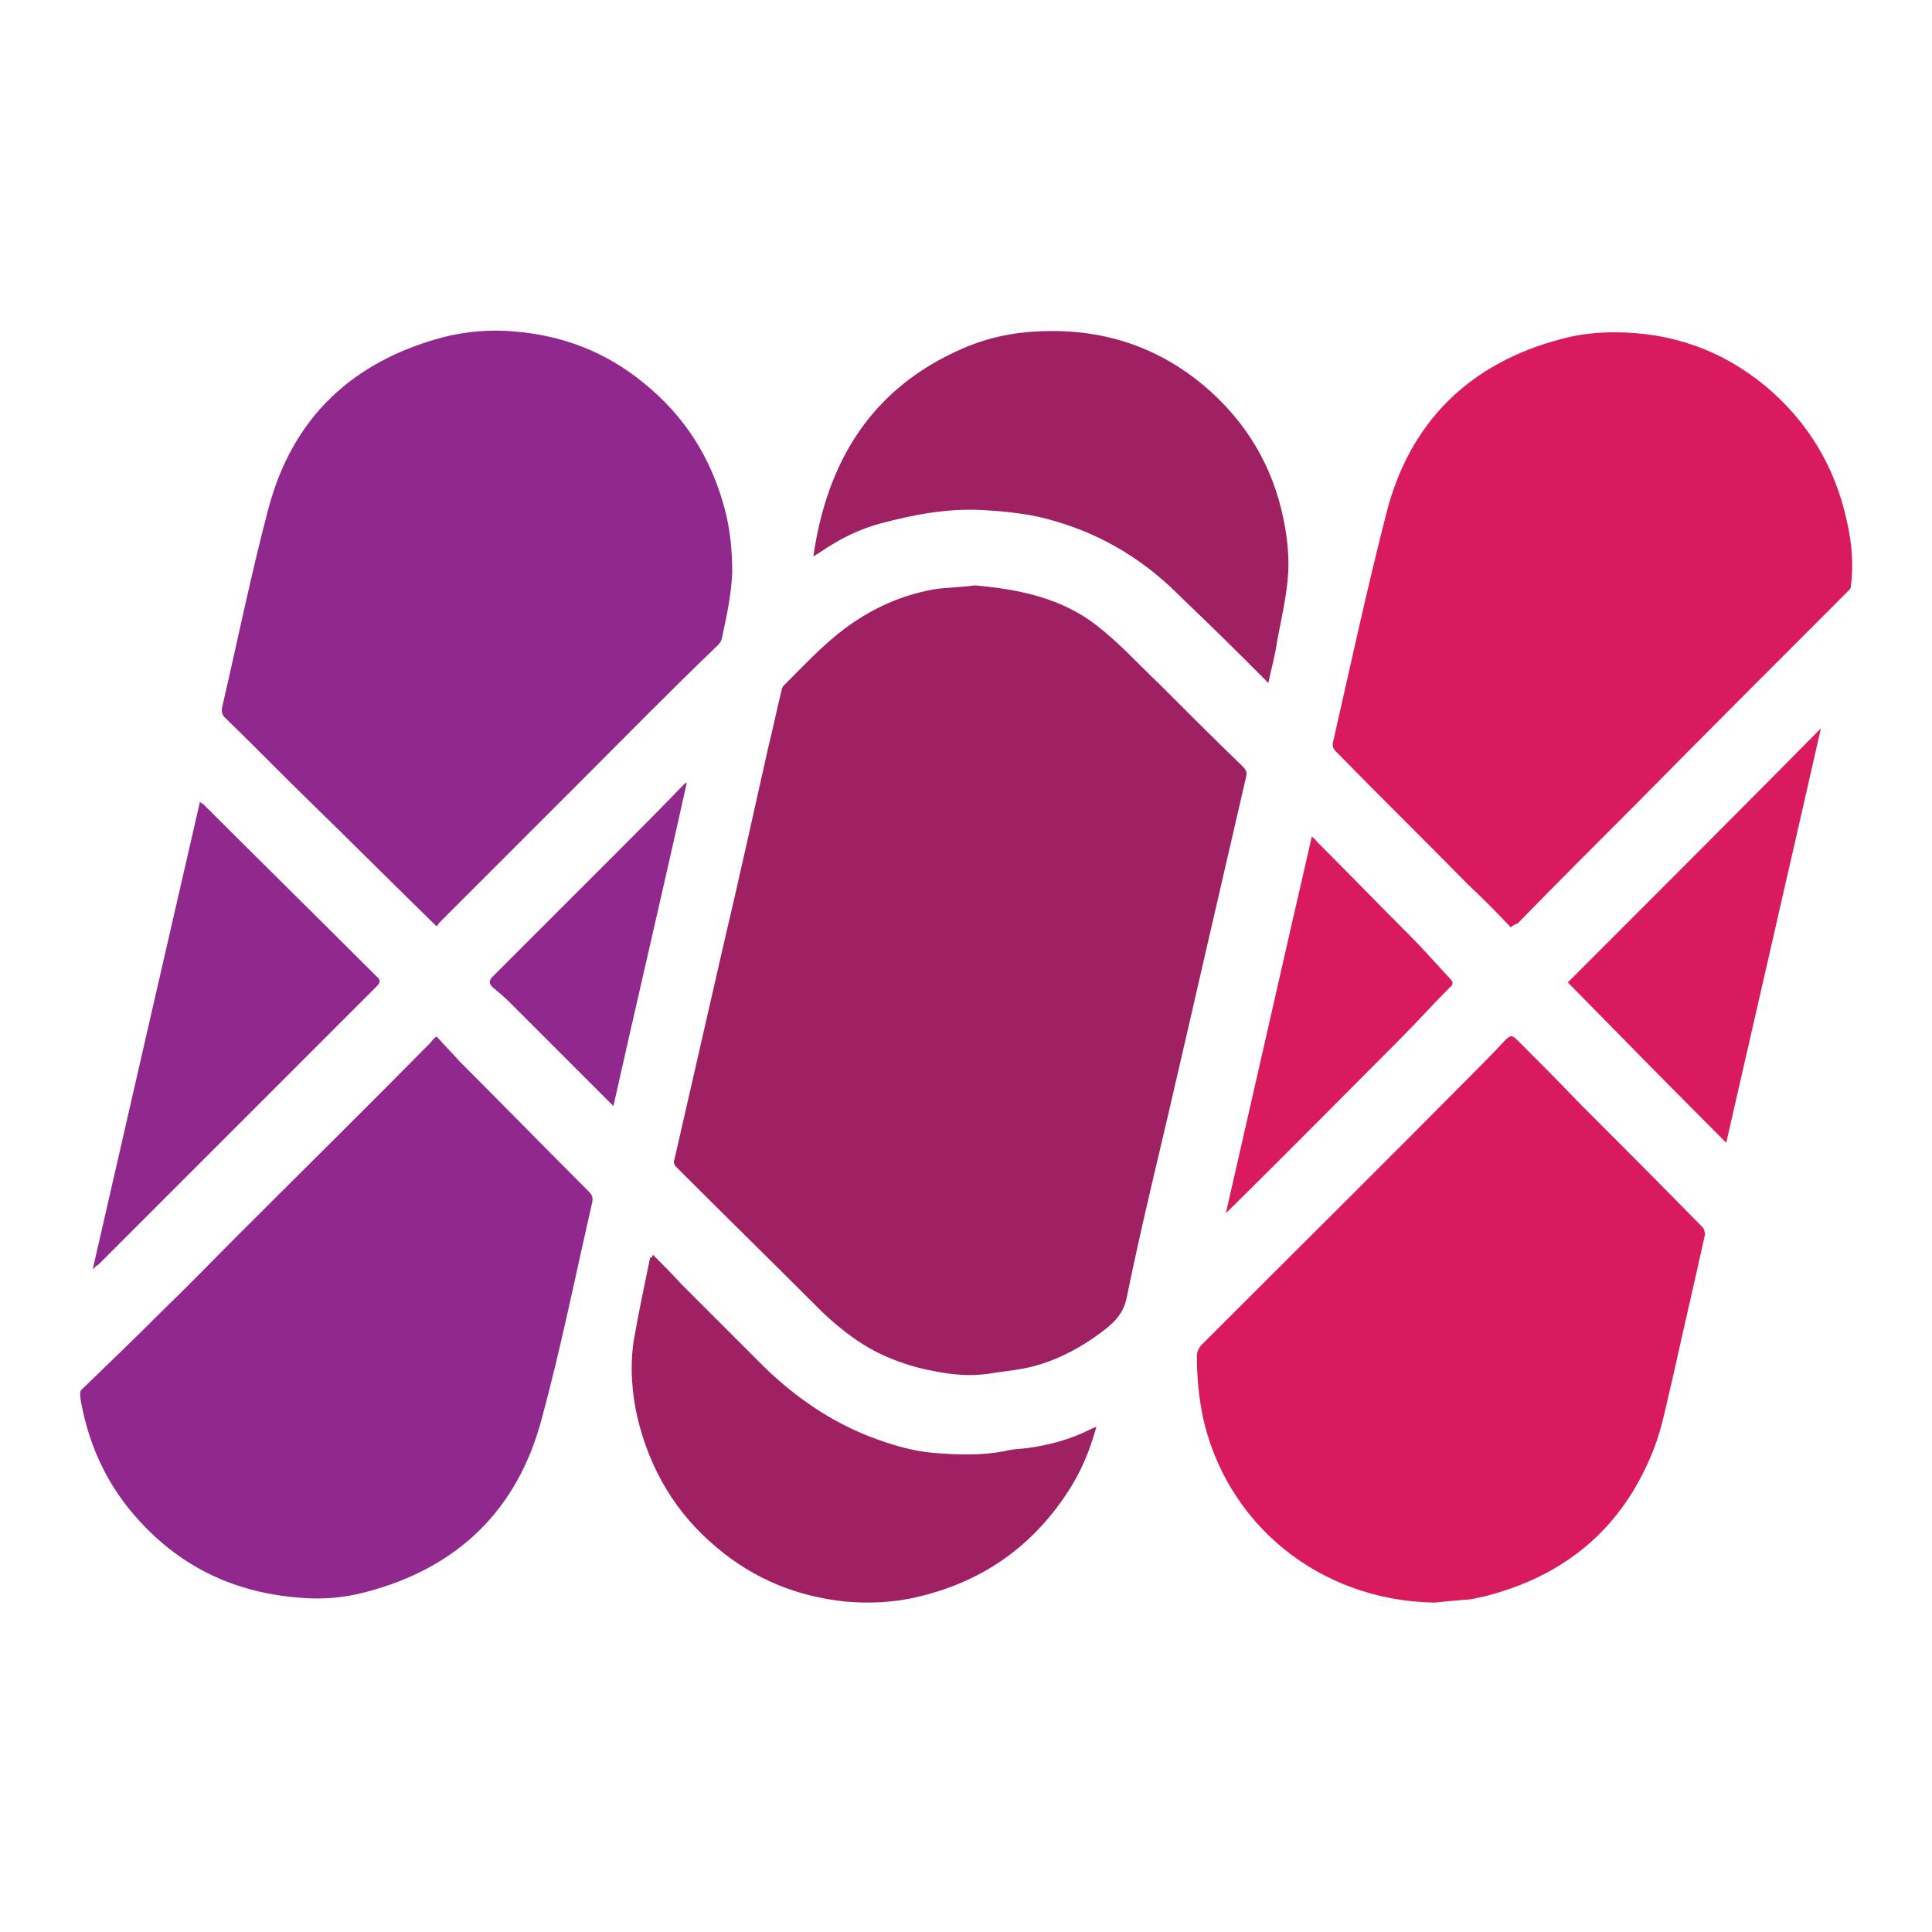
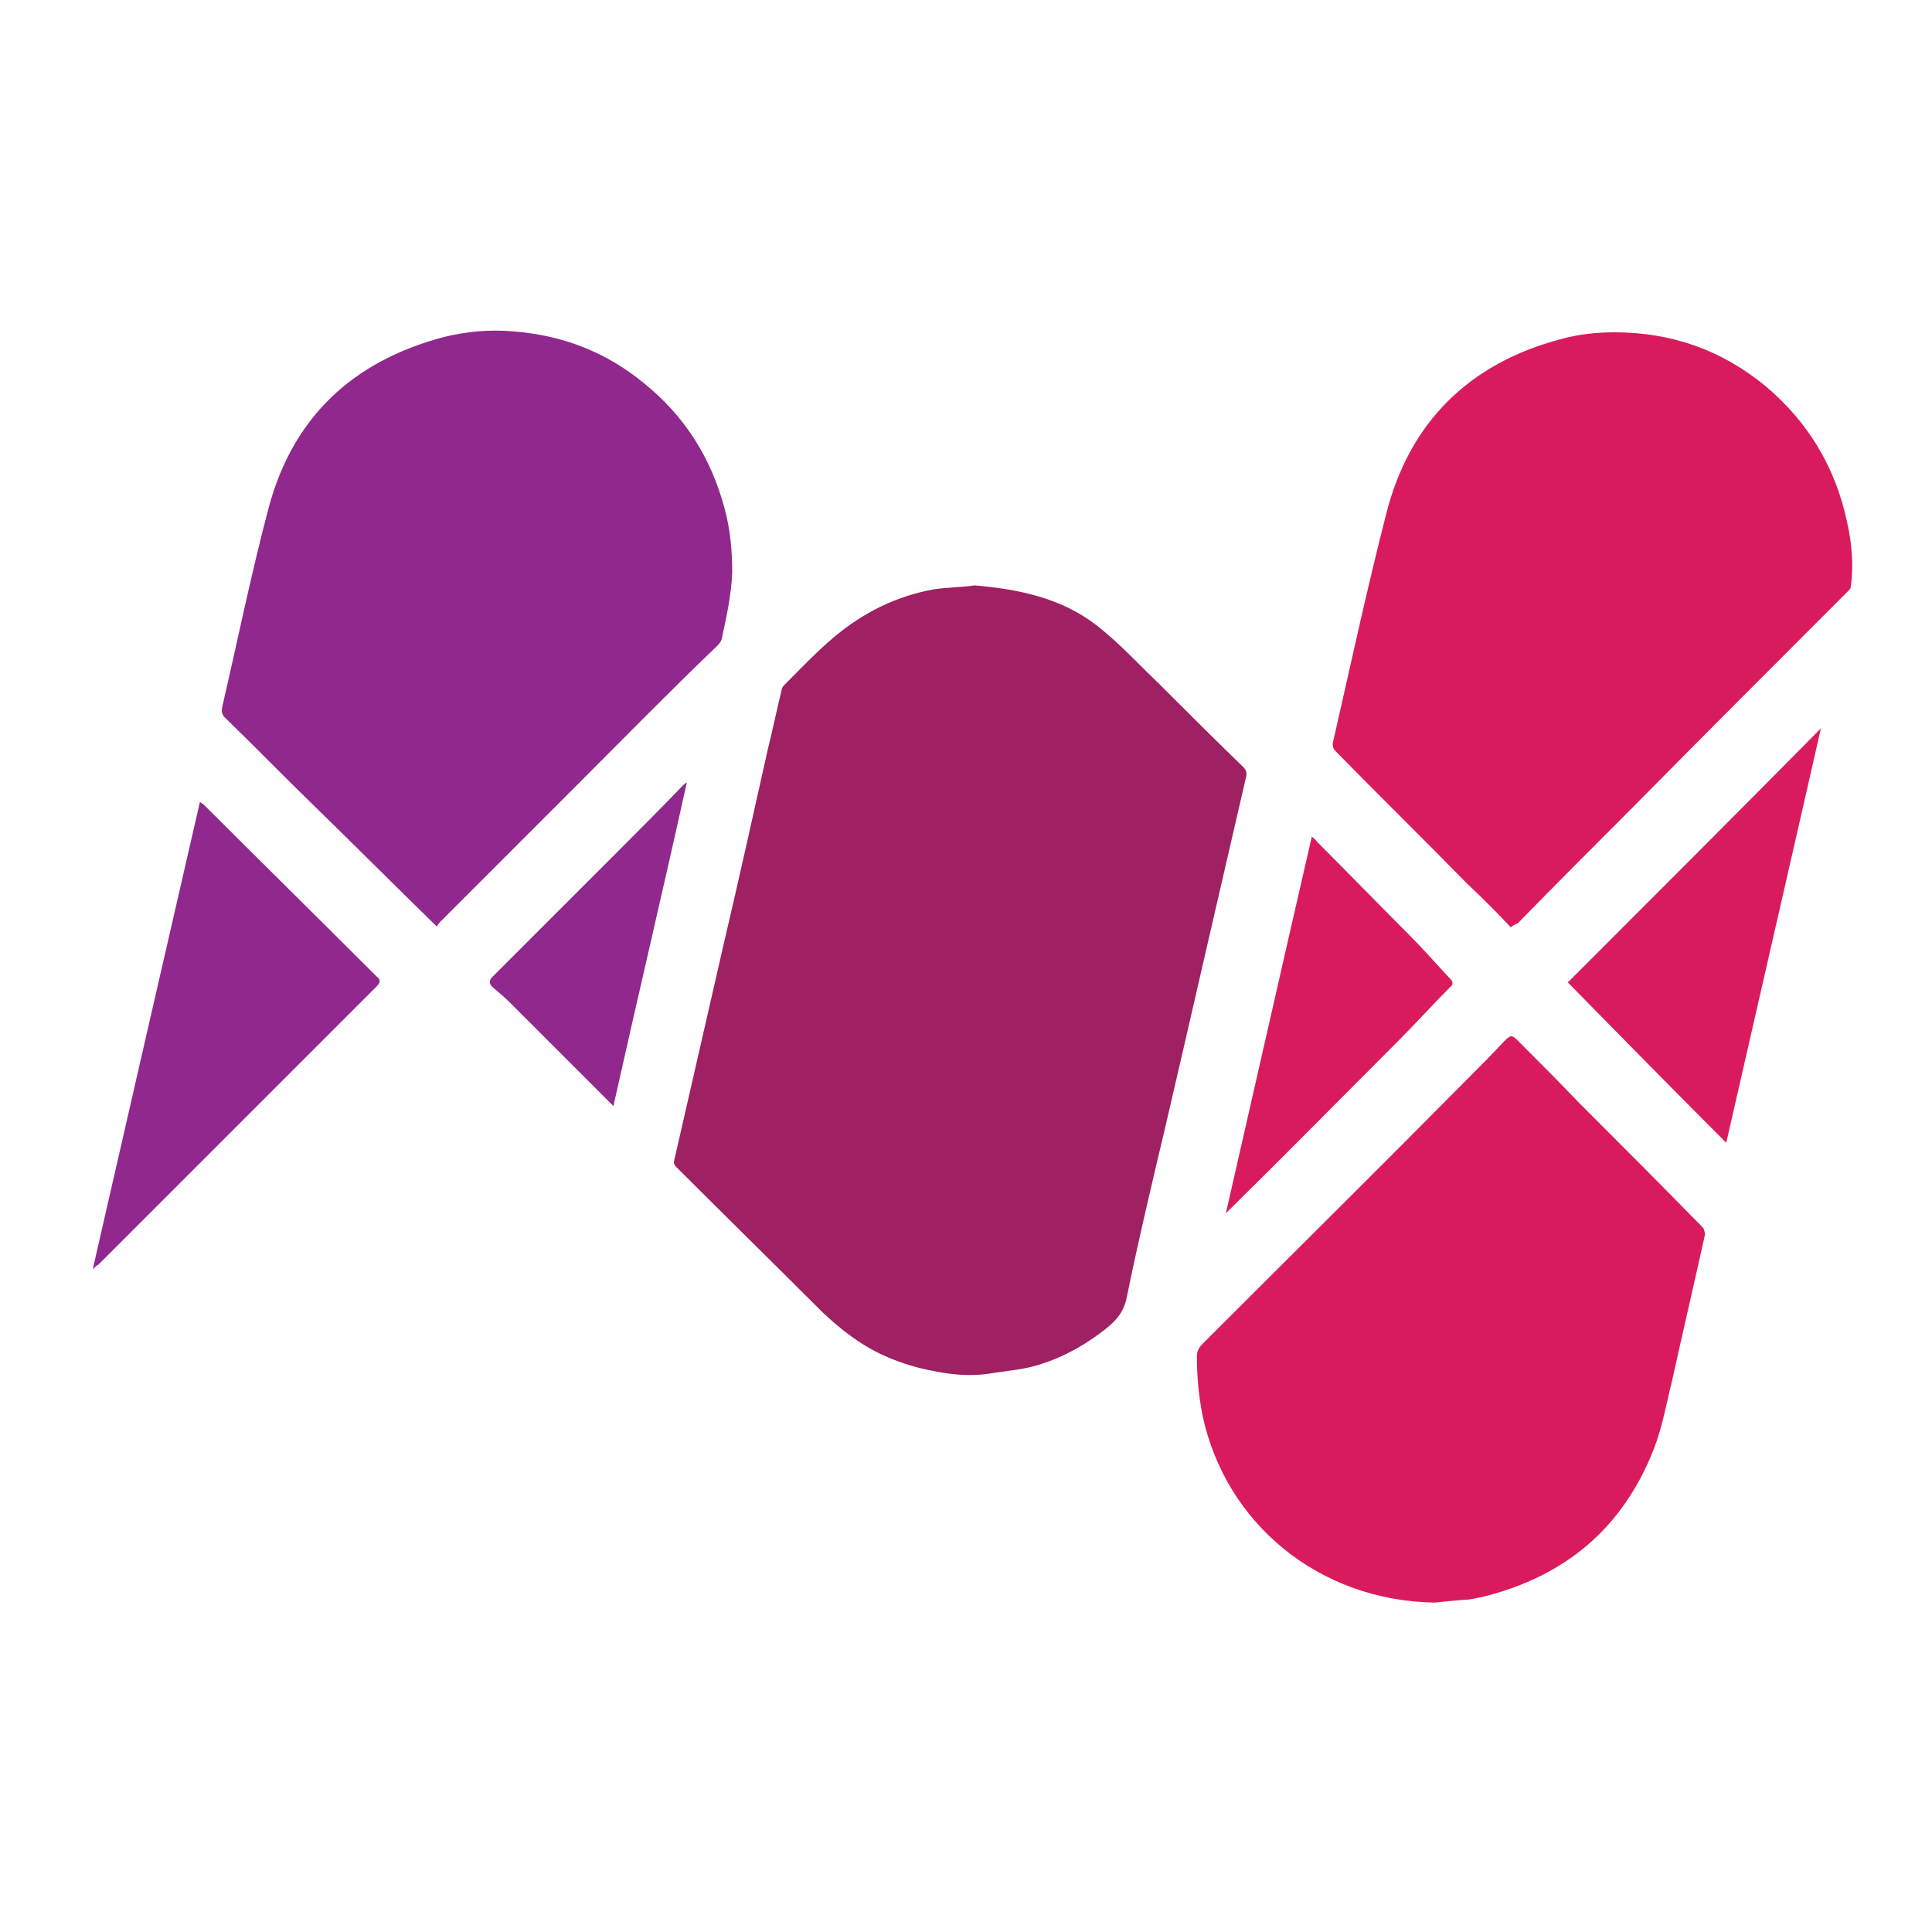
<svg xmlns="http://www.w3.org/2000/svg" xml:space="preserve" id="Layer_1" x="0" y="0" version="1.1" viewBox="0 0 200 200">
  <style>.st0{fill:#9f2063}.st1{fill:#91288d}.st2{fill:#d91b5d}</style>
  <path d="M100.9 60.6c4.6.4 9 1.3 12.7 4.2 2.3 1.8 4.3 4 6.4 6 2.9 2.9 5.8 5.8 8.7 8.6.3.3.4.6.3 1-1.4 6.1-2.8 12.1-4.2 18.2s-2.8 12.2-4.2 18.2c-1.4 5.9-2.8 11.8-4 17.7-.4 1.7-1.5 2.6-2.7 3.5-1.9 1.4-3.9 2.5-6.1 3.2-1.8.6-3.6.7-5.4 1-2 .3-4 .1-5.9-.3-1.6-.3-3.2-.8-4.6-1.4-2.6-1.1-4.8-2.8-6.8-4.7-5-5-10.1-10-15.1-15-.2-.2-.3-.5-.2-.7 1.7-7.4 3.4-14.9 5.1-22.3 1.6-6.8 3.1-13.6 4.6-20.3.5-2 .9-4 1.4-6q0-.3.3-.6c1.7-1.7 3.4-3.5 5.2-5 3-2.5 6.4-4.2 10.3-4.9 1.4-.2 2.8-.2 4.2-.4" class="st0" />
  <path d="M45.2 95.9c-4.3-4.2-8.5-8.4-12.7-12.5-3.1-3-6.1-6.1-9.2-9.1-.3-.3-.4-.6-.3-1.1 1.6-6.9 3-13.8 4.8-20.6 2.5-9.4 8.7-15.2 18.1-17.7q3.6-.9 7.2-.6c5.1.4 9.6 2.1 13.6 5.4 4.2 3.4 6.9 7.7 8.3 12.9.6 2.2.8 4.4.8 6.7-.1 2.3-.6 4.6-1.1 6.9-.1.3-.3.5-.5.7-4.8 4.6-9.5 9.4-14.2 14.1L45.6 95.4c-.2.2-.3.4-.4.5" class="st1" />
  <path d="M156.4 96q-2.25-2.4-4.5-4.5c-4.5-4.6-9.1-9.1-13.6-13.7-.3-.3-.4-.6-.3-1 1.8-7.9 3.5-15.8 5.5-23.6 2.4-9.5 8.6-15.6 18.1-18.1 1.8-.5 3.7-.7 5.5-.7 5.9 0 11.1 1.8 15.7 5.6 4.4 3.7 7.2 8.4 8.4 14 .5 2.2.7 4.5.4 6.7 0 .2-.1.3-.2.4-7.4 7.4-14.8 14.8-22.2 22.3-4.1 4.1-8.1 8.1-12.1 12.2-.3.1-.5.2-.7.4m-7.9 69.9c-12-.2-21.6-8.2-24-19.3-.4-2-.6-4.1-.6-6.2 0-.5.2-.9.6-1.3 9.2-9.2 18.5-18.4 27.7-27.7 1.2-1.2 2.4-2.4 3.5-3.6.7-.7.8-.7 1.5 0 2.1 2.1 4.2 4.2 6.3 6.4 4.3 4.3 8.6 8.6 12.8 12.9.1.1.2.5.2.7-1.1 5-2.3 10.1-3.4 15.1-.6 2.4-1 4.8-1.9 7.1-3.2 8.2-9.2 13.2-17.7 15.3-.6.1-1.2.3-1.8.3-1.2.1-2.3.2-3.2.3" class="st2" />
-   <path d="M45.2 107.3c.8.9 1.6 1.7 2.4 2.6 4.5 4.5 8.9 9 13.4 13.5.3.3.4.6.3 1.1-1.7 7.4-3.2 14.9-5.2 22.3-2.5 9.5-8.7 15.5-18.2 18-2.2.6-4.5.8-6.8.6-6.7-.5-12.3-3.1-16.8-8.1-3-3.3-4.9-7.2-5.8-11.6-.1-.5-.2-.9-.2-1.4 0-.1 0-.3.1-.4 2.8-2.7 5.6-5.4 8.4-8.2 2.7-2.6 5.3-5.3 7.9-7.9 6.6-6.6 13.3-13.2 19.9-19.9.2-.3.3-.4.6-.6" class="st1" />
-   <path d="m131.3 70.7-2.5-2.5c-2.5-2.5-5.1-5-7.7-7.5-3.9-3.6-8.4-6-13.6-7.2-1.9-.4-3.9-.6-5.8-.7-3.7-.2-7.2.5-10.6 1.4-2.2.6-4.2 1.6-6.1 2.9-.3.2-.5.3-.8.5 1.4-9.8 6-17.4 15.4-21.5 2.5-1.1 5.2-1.7 8-1.8 6.4-.3 12.1 1.5 17 5.6 4.4 3.7 7.2 8.4 8.3 14 .4 2 .6 4.1.4 6.1-.2 2.1-.7 4.3-1.1 6.4-.2 1.5-.6 2.8-.9 4.3m-63.7 59.2c1 1 2 2 2.9 3l8.6 8.6c3.2 3.1 6.8 5.6 10.9 7.2 2.1.8 4.3 1.5 6.6 1.7 2.5.2 5 .3 7.5-.2.7-.2 1.5-.2 2.3-.3 2.2-.3 4.4-.9 6.4-1.9.2-.1.4-.2.7-.3-.7 2.5-1.6 4.7-3 6.8-3.8 5.8-9.1 9.4-15.9 10.9-2.3.5-4.7.6-7 .4-5-.5-9.5-2.3-13.4-5.6-4.2-3.5-6.9-8-8.2-13.4-.6-2.6-.8-5.3-.4-8 .5-2.9 1.1-5.7 1.7-8.6.2 0 .2-.1.3-.3" class="st0" />
  <path d="M9.6 131.4C13.3 115.2 17 99.1 20.7 83c.1.1.2.2.3.2 5.9 5.9 11.8 11.7 17.7 17.6l.3.3c.4.3.4.6 0 1l-7.2 7.2-21.6 21.6c-.2.1-.3.2-.6.5" class="st1" />
  <path d="M188.5 75.4c-3.2 14.1-6.5 28.4-9.8 42.9-5.6-5.6-11.1-11.2-16.4-16.6 8.8-8.8 17.6-17.6 26.2-26.3m-52.7 11.2c.2.2.4.3.5.5 3.2 3.2 6.3 6.4 9.5 9.6 1.5 1.5 2.9 3.1 4.3 4.6.3.3.4.6 0 .9-1.8 1.8-3.5 3.7-5.3 5.5-5.9 5.9-11.7 11.8-17.6 17.6l-.3.3c3-13.1 5.9-26 8.9-39" class="st2" />
  <path d="m63.5 114.5-10.7-10.7c-.6-.6-1.2-1.1-1.8-1.6-.4-.4-.4-.7 0-1.1l12.3-12.3c2.5-2.5 5-5 7.4-7.5.1-.1.2-.2.4-.3-2.5 11.3-5.1 22.3-7.6 33.5" class="st1" />
</svg>